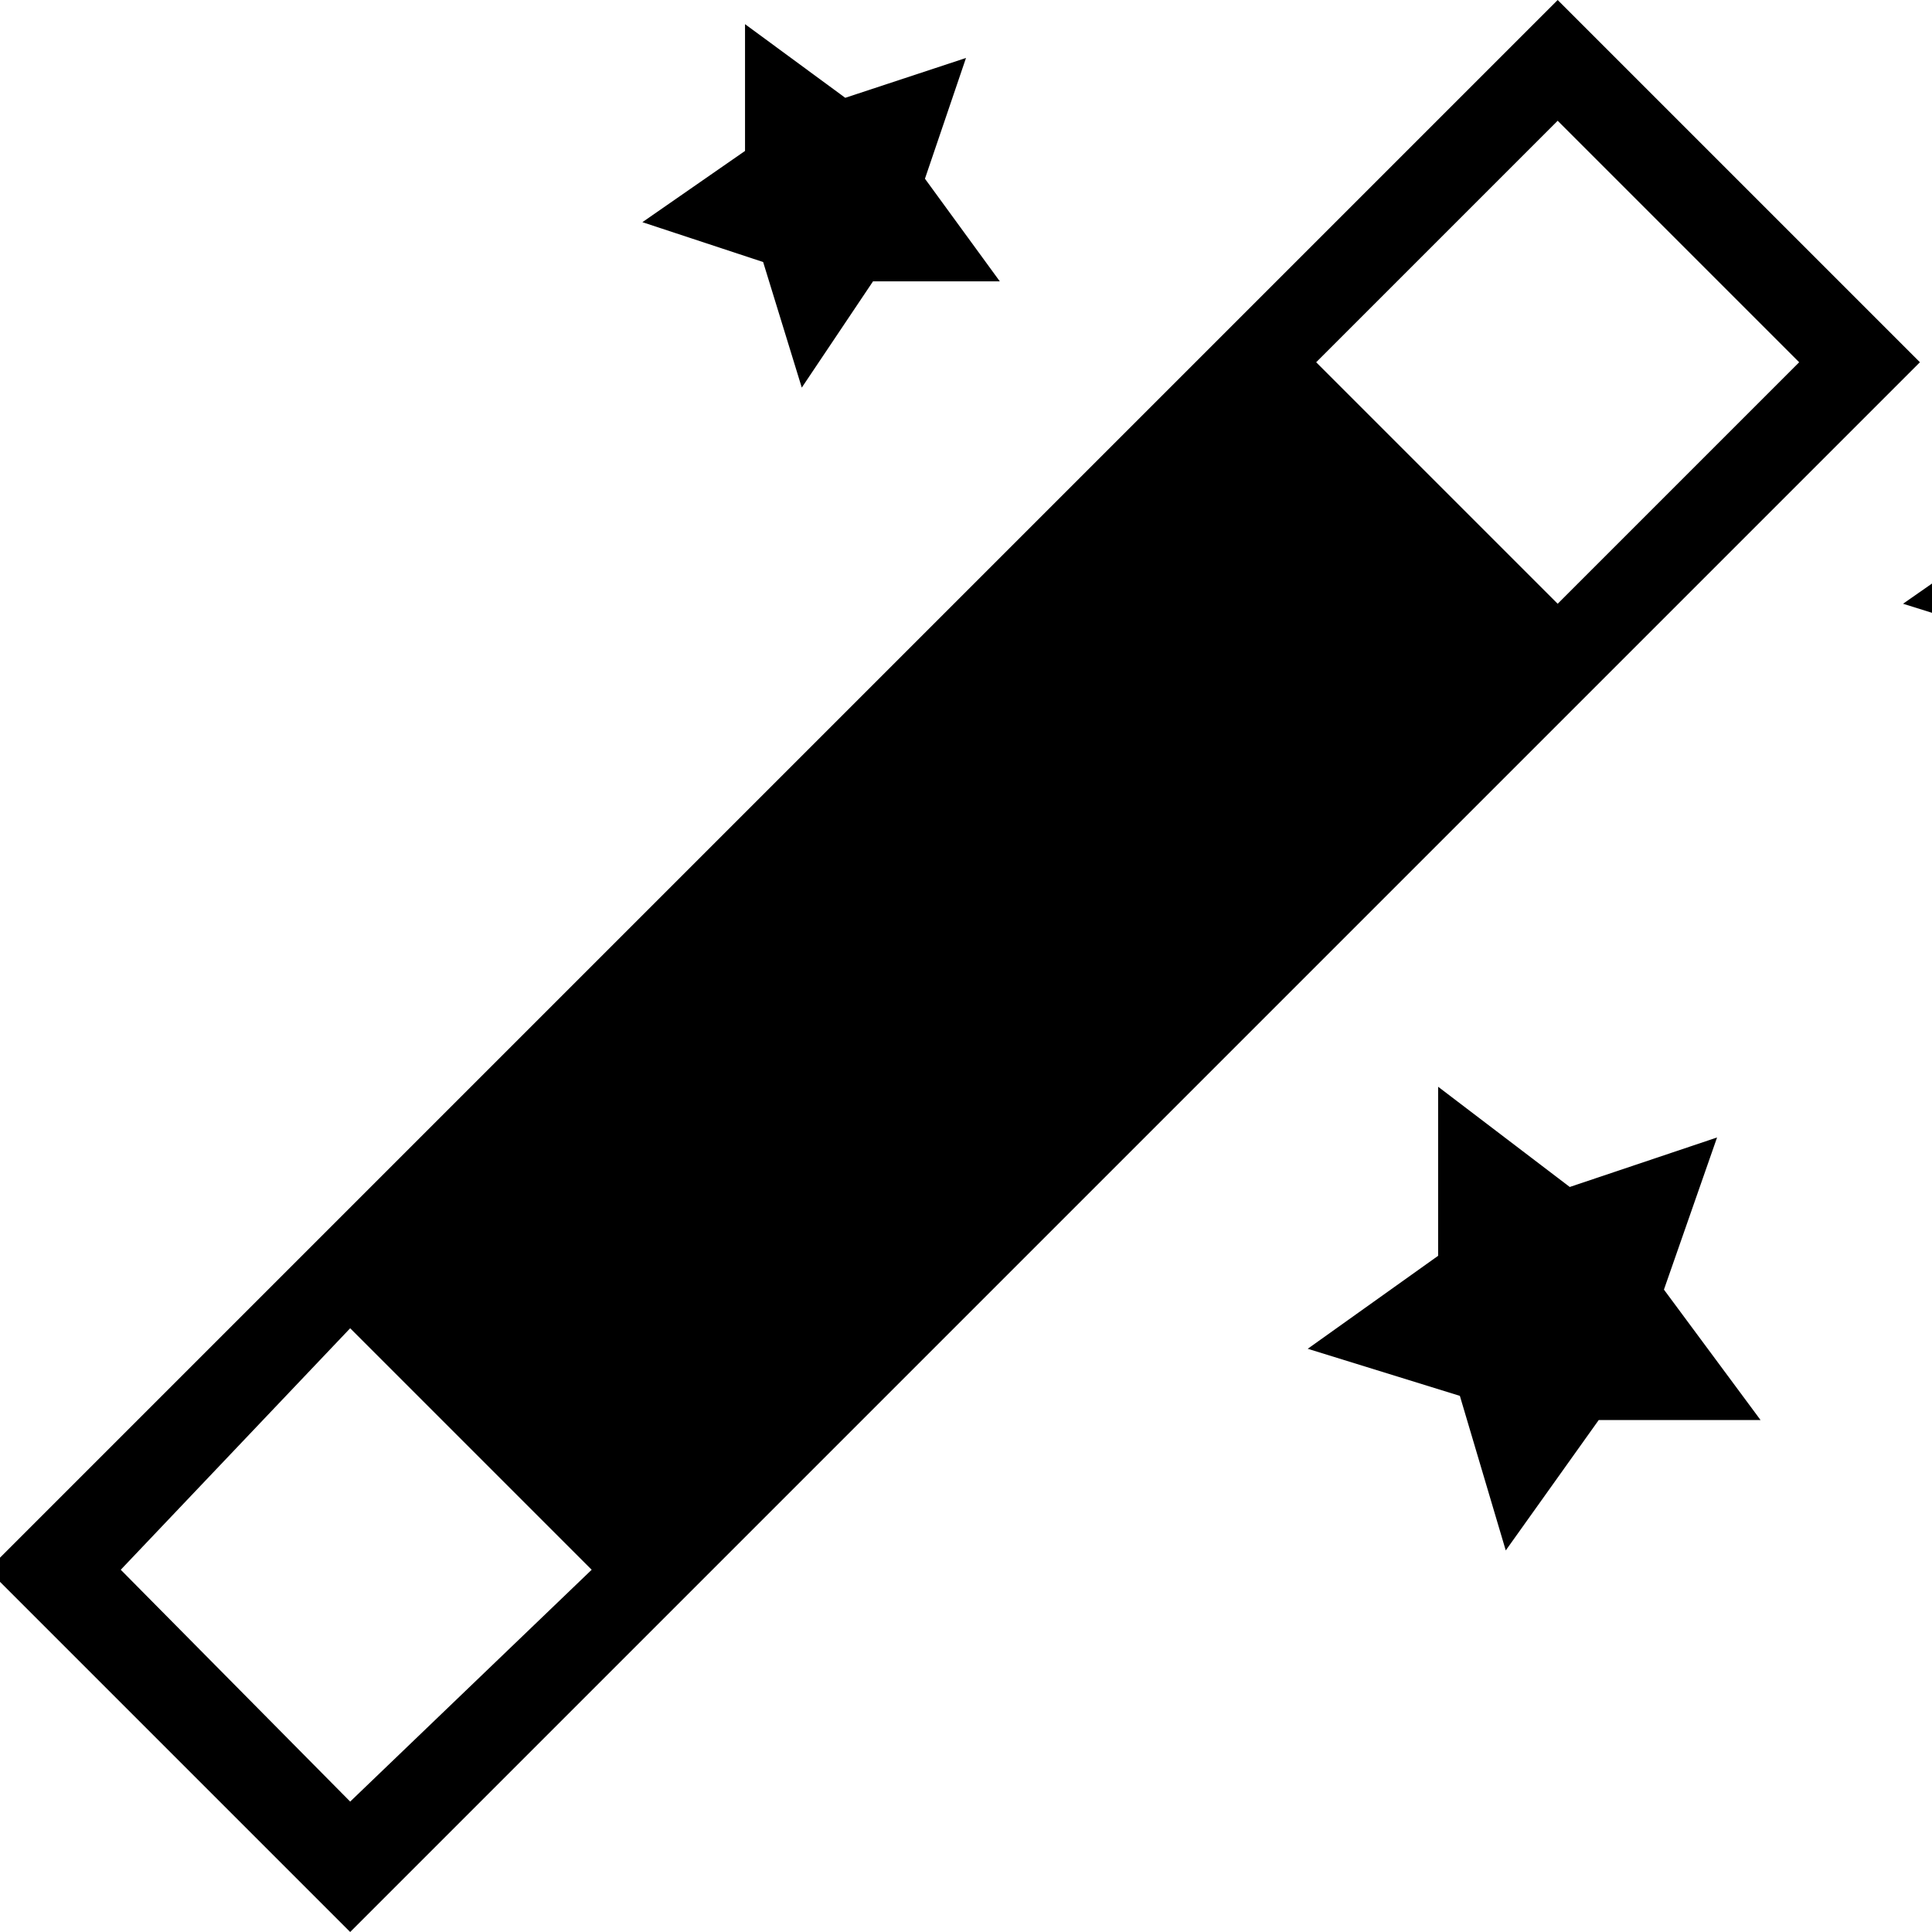
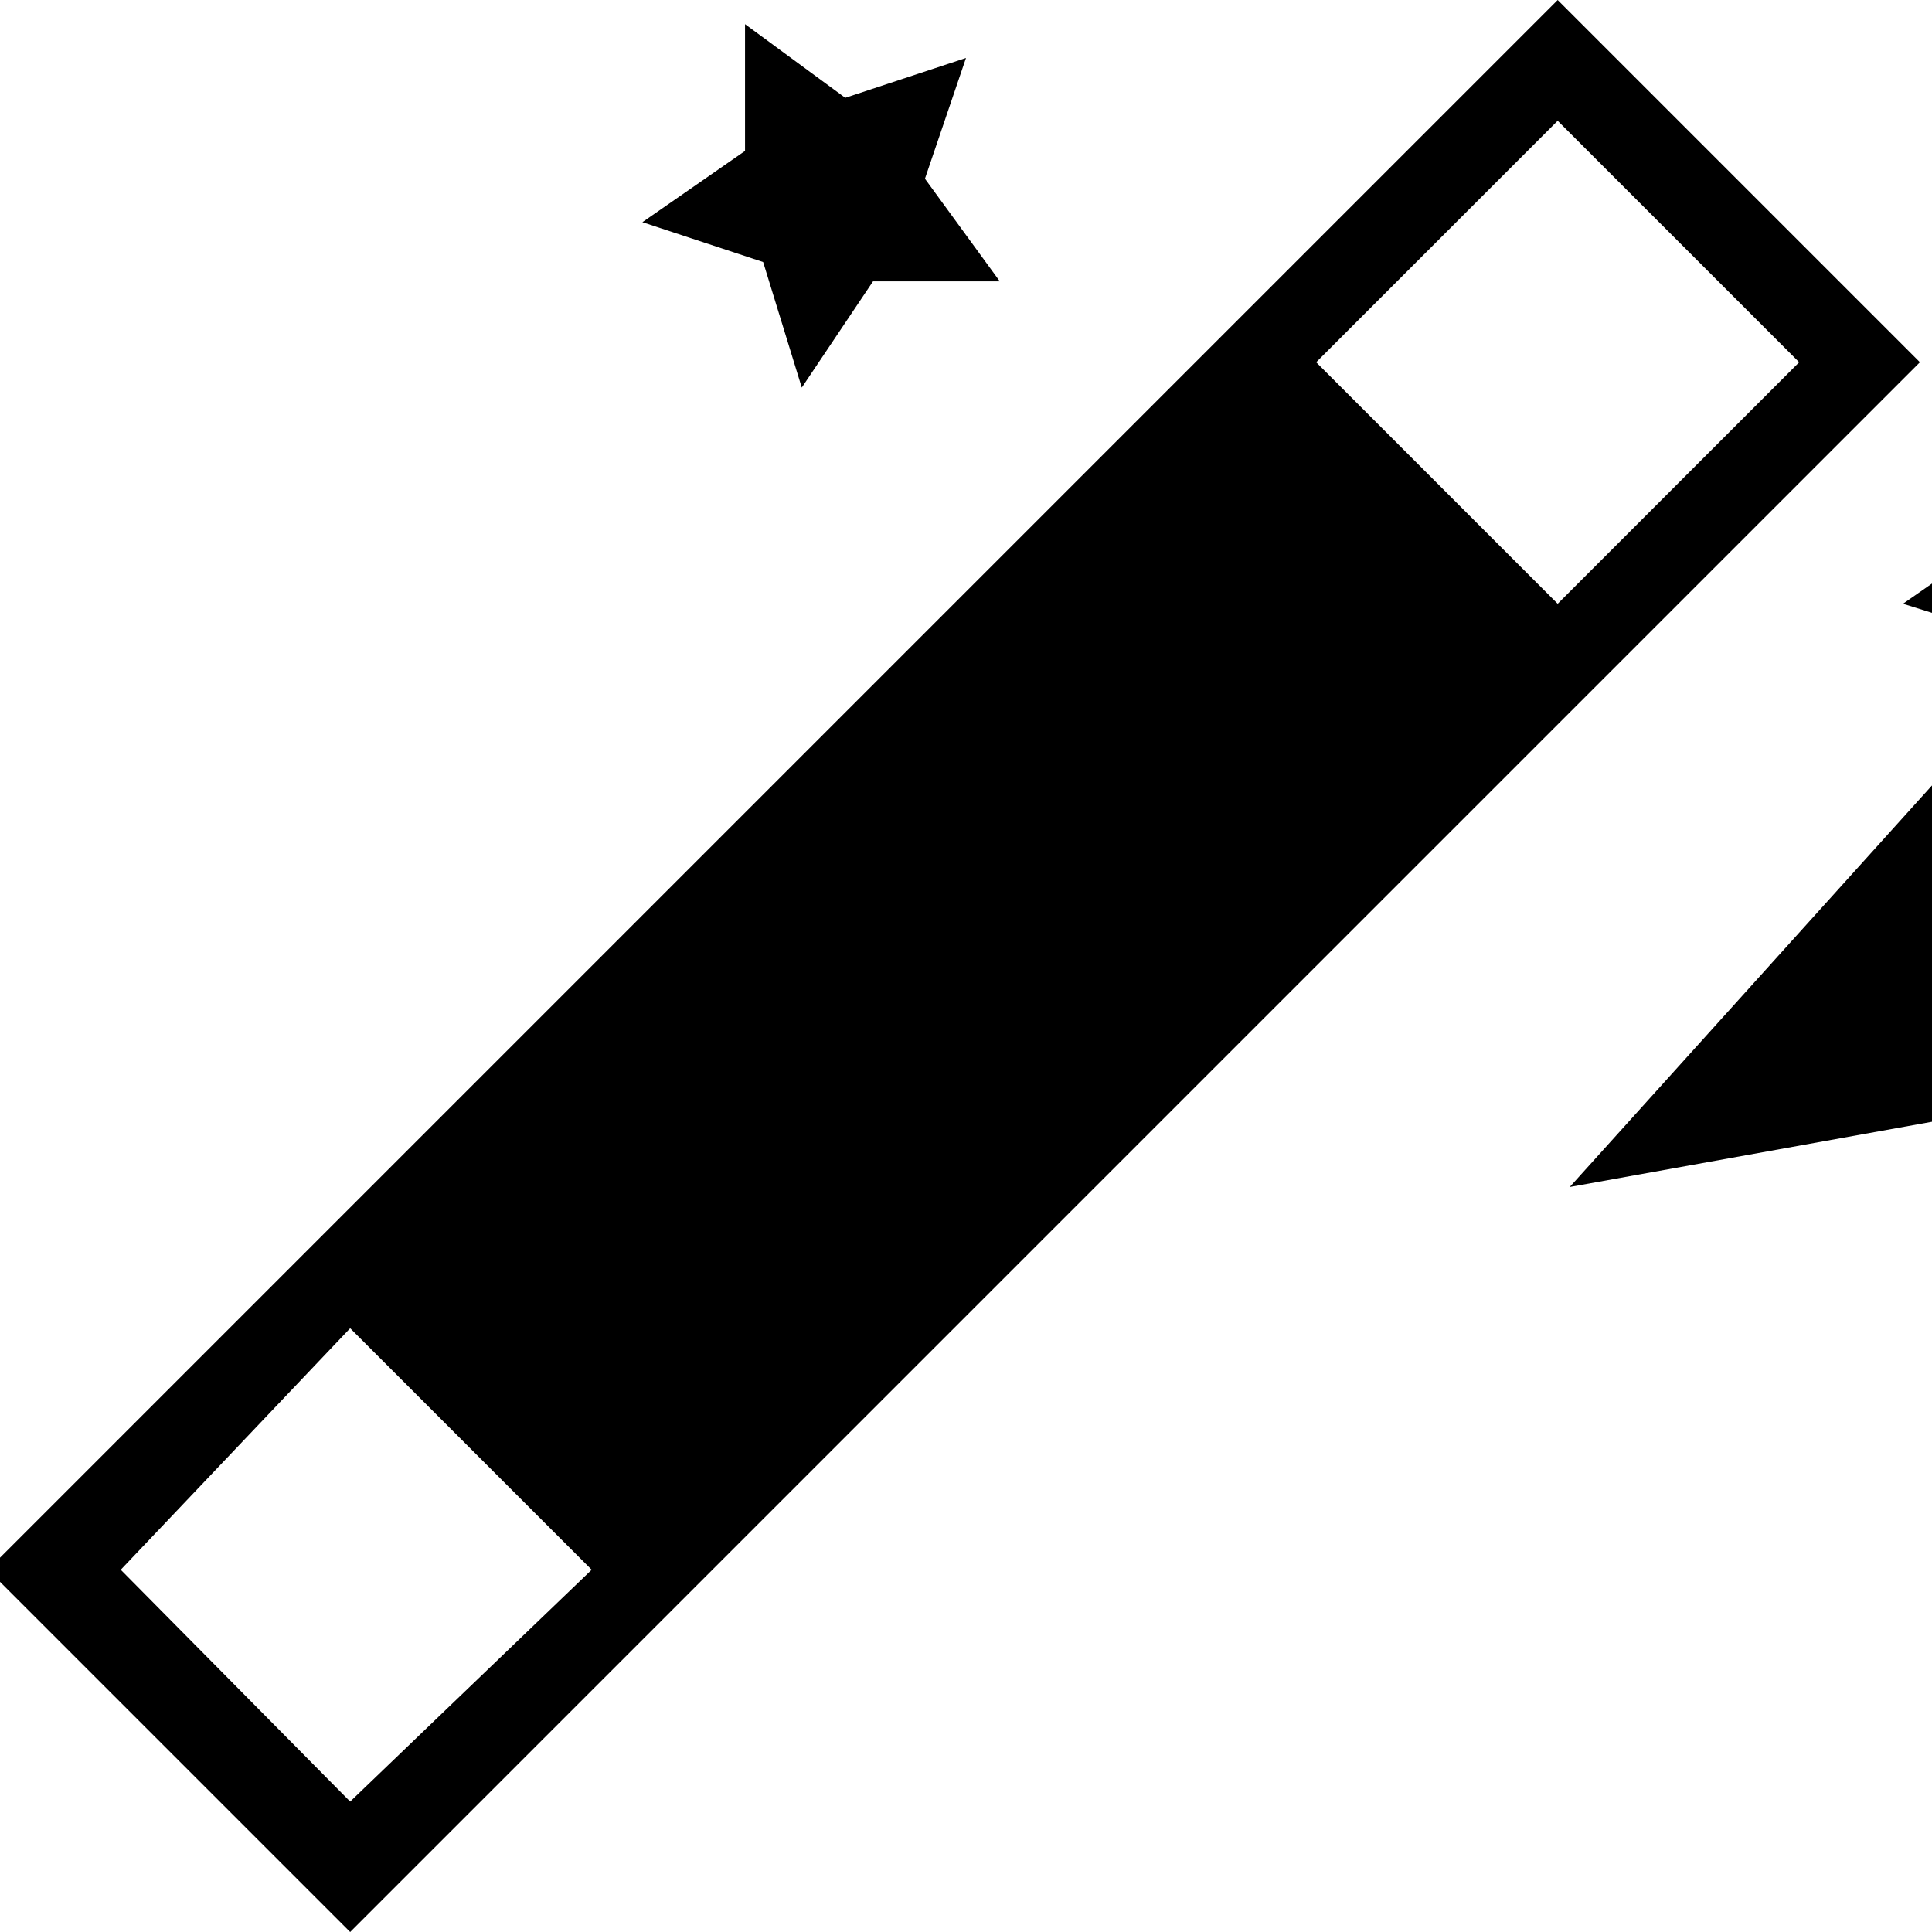
<svg xmlns="http://www.w3.org/2000/svg" id="Layer_1" data-name="Layer 1" width="16" height="16" viewBox="0 0 16 16">
  <title>LUIicons</title>
-   <path d="M-.1,13l13-13,3,3L2.9,16Zm3,1.92,2-1.92-2-2L1,13ZM12.9,5l2-2-2-2-2,2ZM6.32,2.17l-1-.33.85-.59V.2L7,.81,8,.48l-.34,1,.62.85-1.05,0-.59.88ZM17.61,4.72l.49.67h-.82l-.49.66-.23-.8L15.76,5l.66-.46V3.69l.67.52.8-.26Zm-3.39,4.7-.44,1.26.8,1.08-1.34,0-.77,1.08-.38-1.28-1.26-.39,1.08-.77V9L13,9.83Z" />
+   <path d="M-.1,13l13-13,3,3L2.9,16Zm3,1.92,2-1.92-2-2L1,13ZM12.9,5l2-2-2-2-2,2ZM6.32,2.17l-1-.33.85-.59V.2L7,.81,8,.48l-.34,1,.62.85-1.05,0-.59.88ZM17.61,4.72l.49.67h-.82l-.49.66-.23-.8L15.76,5l.66-.46V3.69l.67.52.8-.26ZV9L13,9.83Z" />
</svg>